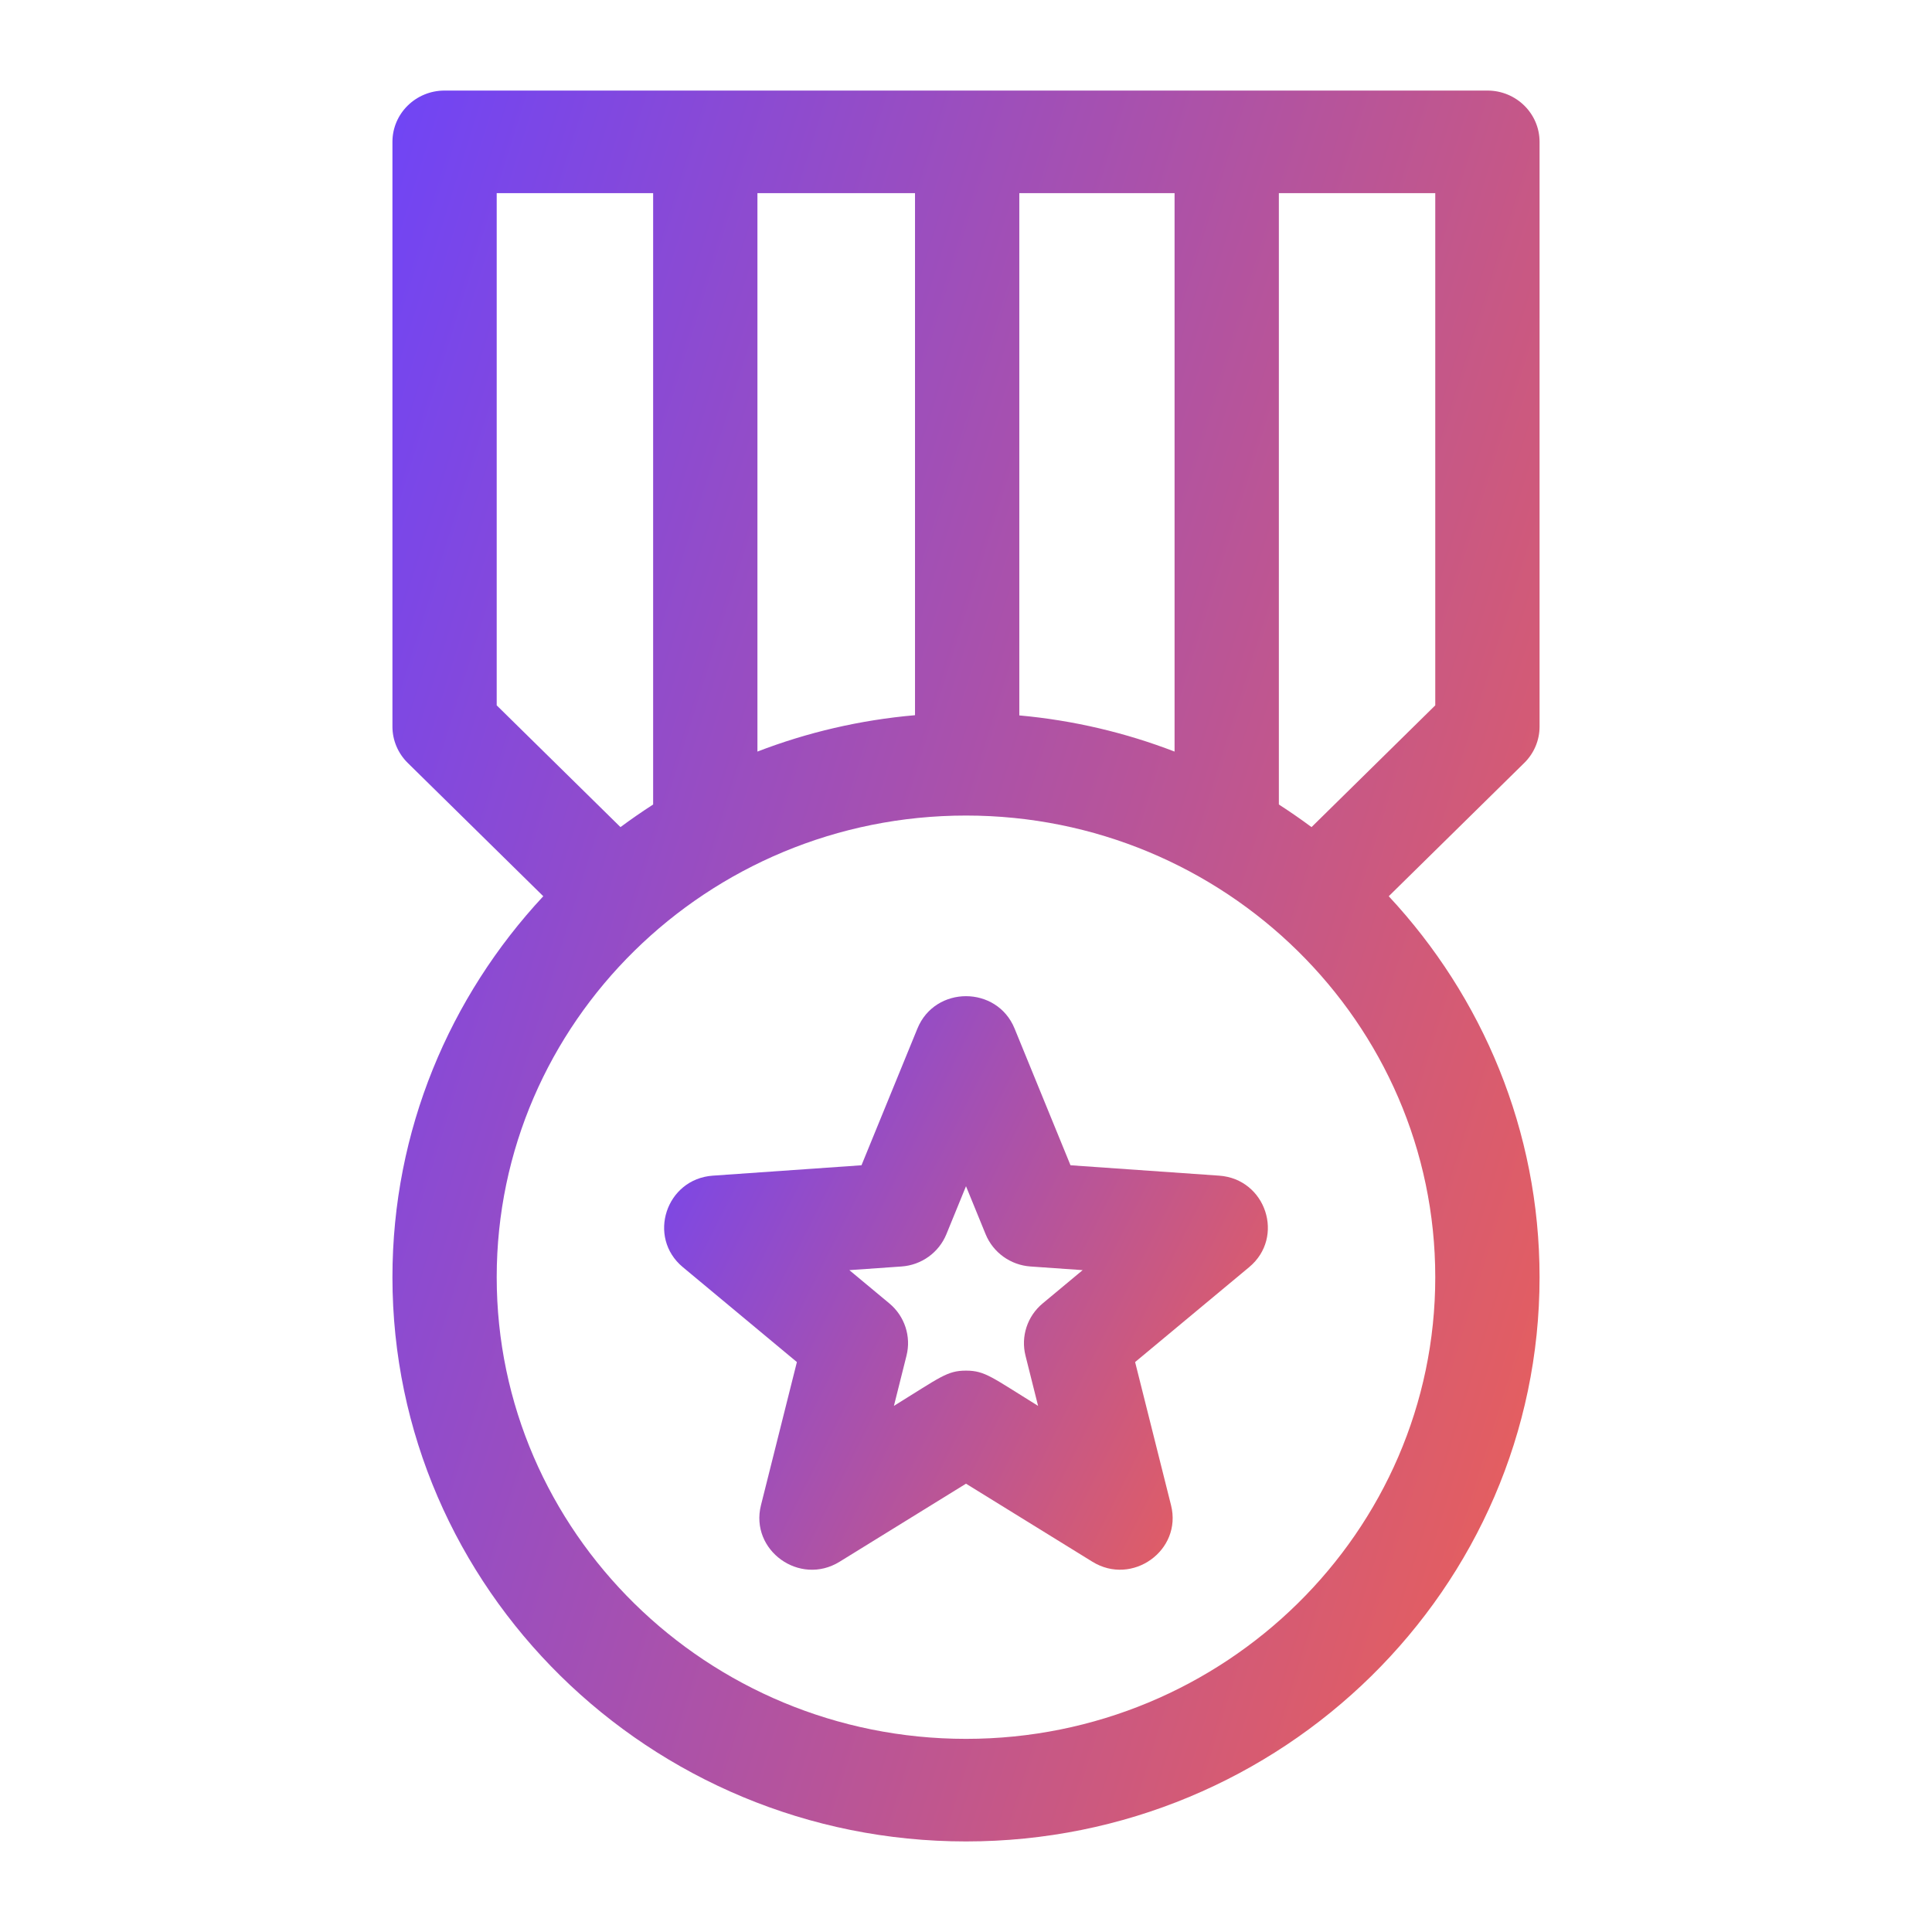
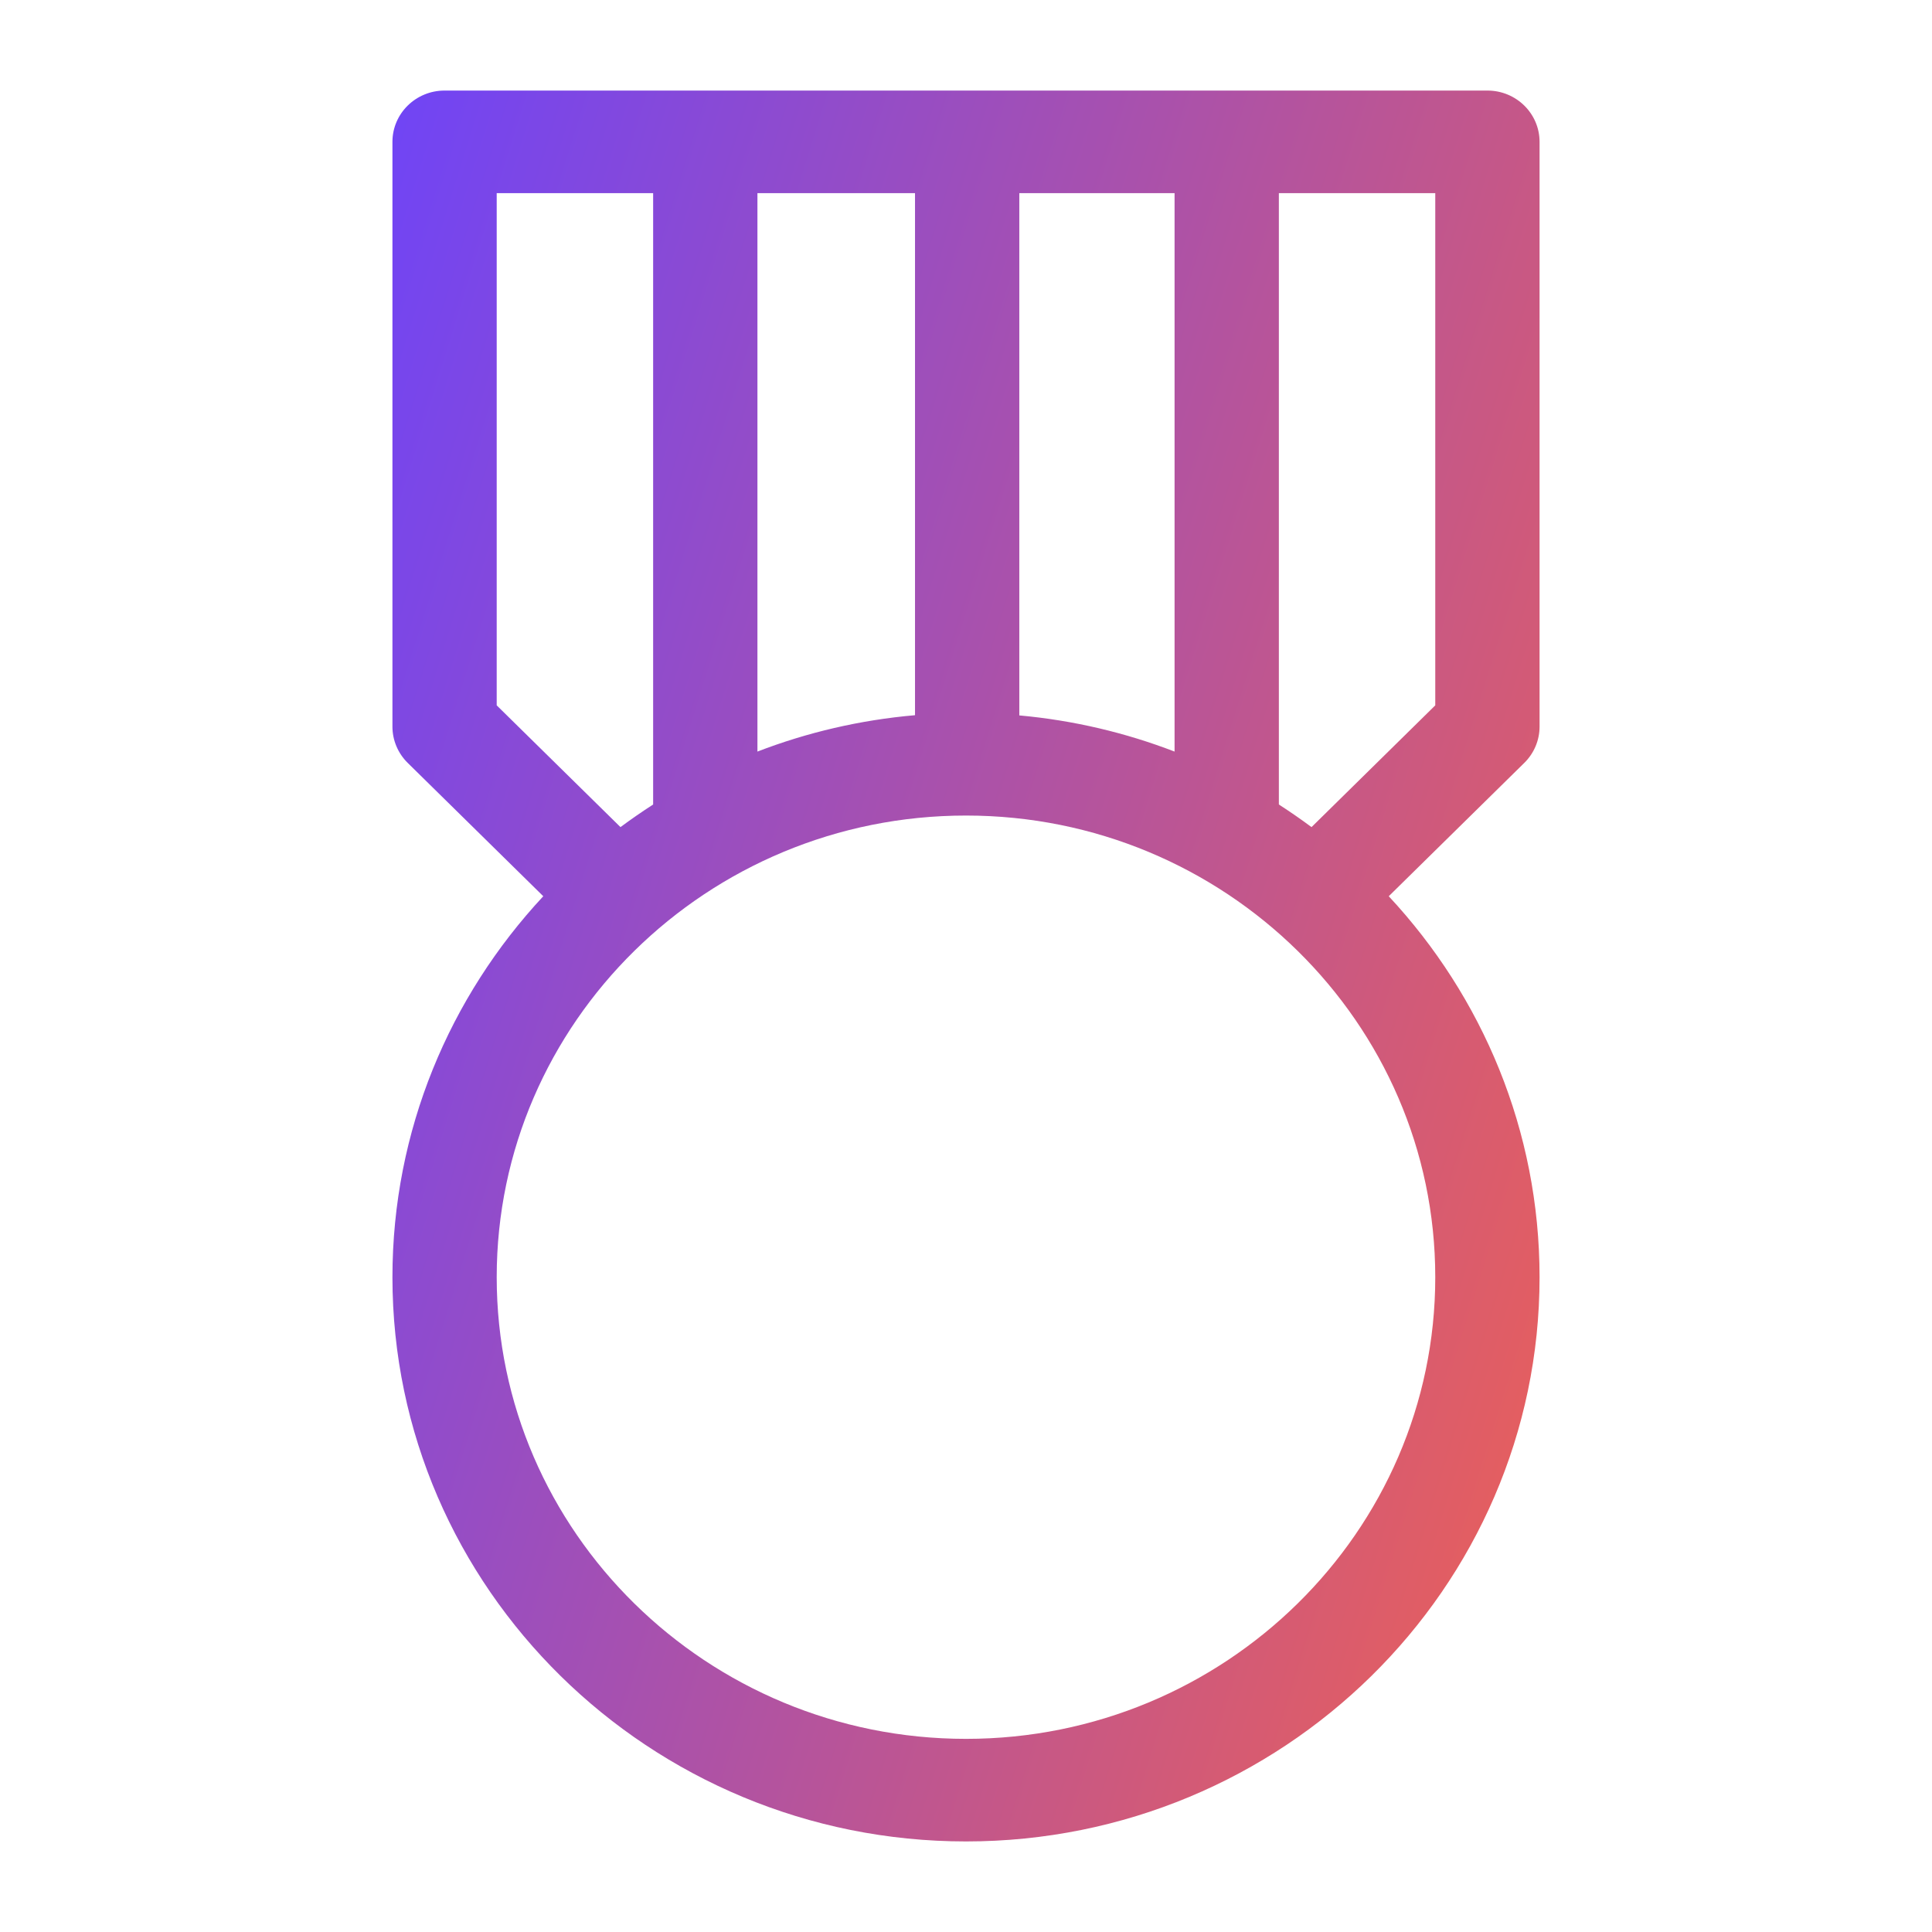
<svg xmlns="http://www.w3.org/2000/svg" width="64" height="64" viewBox="0 0 64 64" fill="none">
-   <path d="M40.386 38.945L35.462 38.601L33.609 34.071C33.026 32.644 30.976 32.642 30.391 34.071L28.538 38.601L23.614 38.945C22.062 39.054 21.427 40.984 22.62 41.976L26.398 45.12L25.208 49.862C24.833 51.357 26.49 52.551 27.812 51.735L32 49.149L36.188 51.735C37.505 52.548 39.168 51.36 38.792 49.862L37.602 45.12L41.38 41.976C42.572 40.985 41.939 39.054 40.386 38.945ZM34.539 43.178C34.031 43.6 33.811 44.272 33.971 44.908L34.388 46.572C32.861 45.629 32.633 45.404 32 45.404C31.37 45.404 31.15 45.623 29.612 46.572L30.029 44.908C30.189 44.272 29.969 43.6 29.462 43.178L28.136 42.075L29.863 41.954C30.525 41.908 31.101 41.493 31.35 40.885L32 39.295L32.65 40.885C32.899 41.493 33.476 41.908 34.137 41.954L35.864 42.075L34.539 43.178Z" fill="url(#paint0_linear_1696_2321)" />
  <path d="M51 24.07V4.699C51 3.761 50.227 3 49.273 3H14.727C13.773 3 13 3.761 13 4.699V24.07C13 24.521 13.182 24.953 13.506 25.272L17.997 29.689C14.896 33.017 13 37.449 13 42.309C13 52.615 21.523 61 32 61C42.477 61 51 52.615 51 42.309C51 37.449 49.105 33.017 46.004 29.689L50.494 25.272C50.818 24.953 51 24.521 51 24.07ZM33.766 23.699V6.398H38.909V24.897C37.29 24.273 35.564 23.862 33.766 23.699ZM30.311 23.692C28.485 23.851 26.733 24.264 25.091 24.897V6.398H30.311V23.692ZM16.454 6.398H21.636V26.65C21.267 26.888 20.906 27.138 20.554 27.399L16.454 23.366V6.398ZM32 57.602C23.428 57.602 16.454 50.741 16.454 42.309C16.454 33.876 23.428 27.016 32 27.016C40.572 27.016 47.545 33.876 47.545 42.309C47.545 50.741 40.572 57.602 32 57.602ZM47.545 23.366L43.446 27.399C43.094 27.138 42.733 26.888 42.364 26.65V6.398H47.545V23.366Z" fill="url(#paint1_linear_1696_2321)" />
  <defs>
    <linearGradient id="paint0_linear_1696_2321" x1="19.593" y1="35.181" x2="43.052" y2="46.94" gradientUnits="userSpaceOnUse">
      <stop stop-color="#6A43FD" />
      <stop offset="1" stop-color="#E85F5B" />
    </linearGradient>
    <linearGradient id="paint1_linear_1696_2321" x1="8.426" y1="9.659" x2="59.25" y2="25.516" gradientUnits="userSpaceOnUse">
      <stop stop-color="#6A43FD" />
      <stop offset="1" stop-color="#E85F5B" />
    </linearGradient>
  </defs>
</svg>